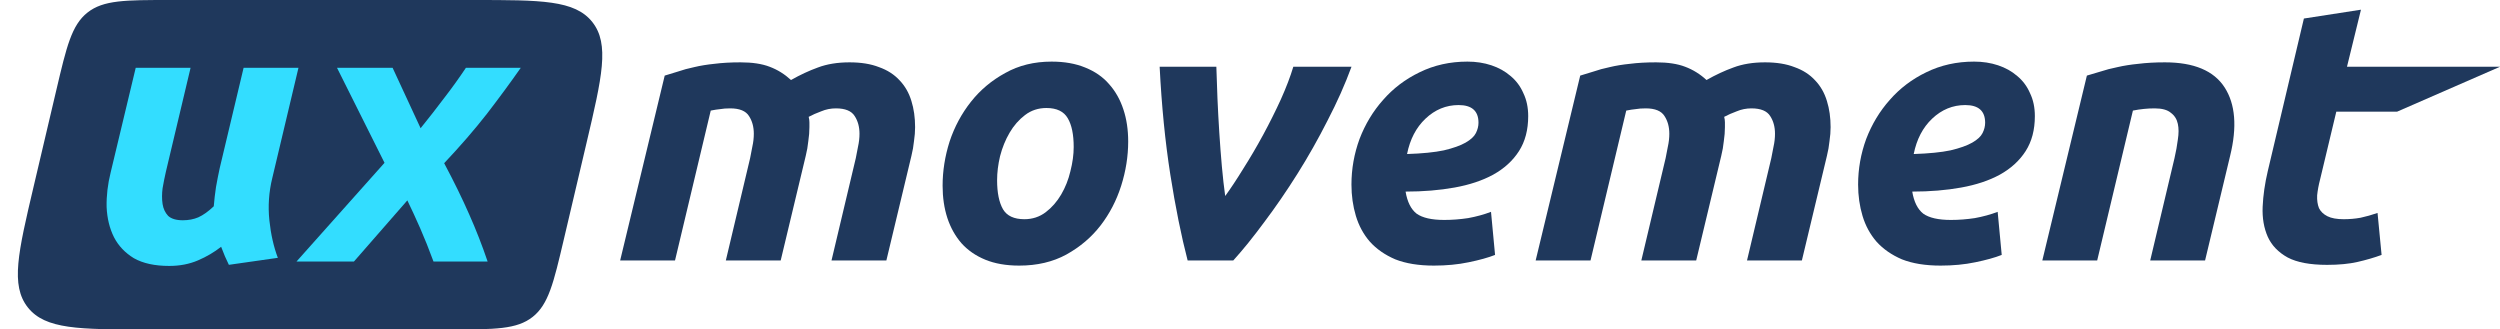
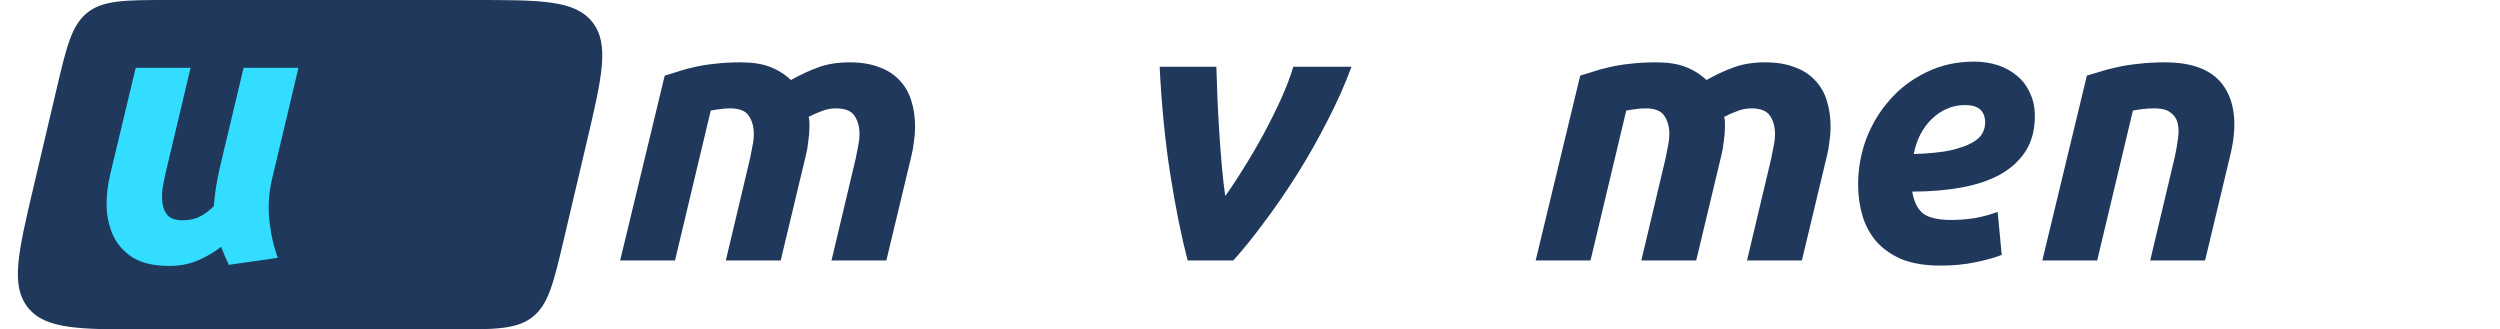
<svg xmlns="http://www.w3.org/2000/svg" width="258" height="34" viewBox="0 0 258 34" fill="none">
  <path d="M5.823 9.252C6.868 4.813 7.39 2.593 9.027 1.297C10.664 0 12.944 0 17.504 0H48.849C55.834 0 59.326 0 61.128 2.275C62.929 4.55 62.13 7.949 60.53 14.748L58.177 24.748C57.132 29.188 56.61 31.407 54.973 32.703C53.336 34 51.056 34 46.496 34H15.151C8.166 34 4.674 34 2.872 31.725C1.07 29.45 1.87 26.051 3.47 19.252L5.823 9.252Z" fill="#1F385C" />
  <path d="M68.598 7.802C69.029 7.675 69.485 7.536 69.966 7.384C70.473 7.207 71.03 7.055 71.638 6.928C72.271 6.776 72.968 6.662 73.728 6.586C74.513 6.485 75.413 6.434 76.426 6.434C77.642 6.434 78.643 6.586 79.428 6.89C80.239 7.194 80.973 7.65 81.632 8.258C82.569 7.726 83.494 7.295 84.406 6.966C85.343 6.611 86.433 6.434 87.674 6.434C88.865 6.434 89.878 6.599 90.714 6.928C91.575 7.232 92.285 7.688 92.842 8.296C93.399 8.879 93.805 9.588 94.058 10.424C94.311 11.235 94.438 12.134 94.438 13.122C94.438 13.578 94.4 14.059 94.324 14.566C94.273 15.073 94.185 15.579 94.058 16.086L91.474 26.878H85.812L88.32 16.314C88.396 15.959 88.472 15.567 88.548 15.136C88.649 14.68 88.7 14.237 88.7 13.806C88.7 13.097 88.535 12.489 88.206 11.982C87.877 11.45 87.231 11.184 86.268 11.184C85.736 11.184 85.229 11.285 84.748 11.488C84.267 11.665 83.836 11.855 83.456 12.058C83.507 12.261 83.532 12.451 83.532 12.628C83.532 12.805 83.532 12.97 83.532 13.122C83.532 13.578 83.494 14.059 83.418 14.566C83.367 15.073 83.279 15.579 83.152 16.086L80.568 26.878H74.906L77.414 16.314C77.49 15.959 77.566 15.567 77.642 15.136C77.743 14.68 77.794 14.237 77.794 13.806C77.794 13.097 77.629 12.489 77.3 11.982C76.971 11.45 76.325 11.184 75.362 11.184C74.957 11.184 74.615 11.209 74.336 11.26C74.057 11.285 73.728 11.336 73.348 11.412L69.662 26.878H64L68.598 7.802Z" fill="#1F385C" />
-   <path d="M105.181 27.41C103.838 27.41 102.673 27.207 101.685 26.802C100.697 26.397 99.873 25.827 99.215 25.092C98.581 24.357 98.1 23.496 97.771 22.508C97.441 21.495 97.277 20.38 97.277 19.164C97.277 17.644 97.517 16.124 97.999 14.604C98.505 13.084 99.24 11.716 100.203 10.5C101.165 9.284 102.343 8.296 103.737 7.536C105.13 6.751 106.726 6.358 108.525 6.358C109.842 6.358 110.995 6.561 111.983 6.966C112.996 7.371 113.819 7.941 114.453 8.676C115.111 9.411 115.605 10.285 115.935 11.298C116.264 12.286 116.429 13.388 116.429 14.604C116.429 16.124 116.188 17.644 115.707 19.164C115.225 20.684 114.516 22.052 113.579 23.268C112.641 24.484 111.463 25.485 110.045 26.27C108.651 27.03 107.03 27.41 105.181 27.41ZM107.993 11.146C107.157 11.146 106.422 11.387 105.789 11.868C105.155 12.349 104.623 12.957 104.193 13.692C103.762 14.427 103.433 15.237 103.205 16.124C103.002 16.985 102.901 17.809 102.901 18.594C102.901 19.886 103.103 20.887 103.509 21.596C103.914 22.28 104.649 22.622 105.713 22.622C106.549 22.622 107.283 22.381 107.917 21.9C108.55 21.419 109.082 20.811 109.513 20.076C109.943 19.341 110.26 18.543 110.463 17.682C110.691 16.795 110.805 15.959 110.805 15.174C110.805 13.882 110.602 12.894 110.197 12.21C109.791 11.501 109.057 11.146 107.993 11.146Z" fill="#1F385C" />
  <path d="M122.564 26.878C121.905 24.345 121.31 21.393 120.778 18.024C120.246 14.629 119.879 10.918 119.676 6.89H125.528C125.553 7.878 125.591 8.967 125.642 10.158C125.693 11.323 125.756 12.501 125.832 13.692C125.908 14.883 125.997 16.048 126.098 17.188C126.199 18.303 126.313 19.316 126.44 20.228C126.997 19.468 127.618 18.531 128.302 17.416C129.011 16.301 129.695 15.136 130.354 13.92C131.013 12.704 131.621 11.488 132.178 10.272C132.735 9.031 133.166 7.903 133.47 6.89H139.474C138.815 8.689 137.992 10.538 137.004 12.438C136.041 14.338 135.003 16.175 133.888 17.948C132.773 19.721 131.633 21.381 130.468 22.926C129.328 24.471 128.264 25.789 127.276 26.878H122.564Z" fill="#1F385C" />
-   <path d="M139.47 19.05C139.47 17.429 139.749 15.858 140.306 14.338C140.889 12.818 141.699 11.475 142.738 10.31C143.777 9.119 145.031 8.169 146.5 7.46C147.995 6.725 149.641 6.358 151.44 6.358C152.327 6.358 153.15 6.485 153.91 6.738C154.67 6.991 155.329 7.359 155.886 7.84C156.469 8.321 156.912 8.917 157.216 9.626C157.545 10.31 157.71 11.095 157.71 11.982C157.71 13.401 157.393 14.604 156.76 15.592C156.127 16.58 155.24 17.391 154.1 18.024C152.985 18.632 151.655 19.075 150.11 19.354C148.565 19.633 146.88 19.772 145.056 19.772C145.233 20.836 145.613 21.596 146.196 22.052C146.804 22.483 147.754 22.698 149.046 22.698C149.857 22.698 150.68 22.635 151.516 22.508C152.352 22.356 153.137 22.141 153.872 21.862L154.29 26.308C153.581 26.587 152.669 26.84 151.554 27.068C150.465 27.296 149.274 27.41 147.982 27.41C146.411 27.41 145.081 27.195 143.992 26.764C142.928 26.308 142.054 25.7 141.37 24.94C140.711 24.18 140.23 23.293 139.926 22.28C139.622 21.267 139.47 20.19 139.47 19.05ZM150.528 10.842C149.236 10.842 148.096 11.311 147.108 12.248C146.145 13.16 145.512 14.376 145.208 15.896C146.779 15.845 148.045 15.719 149.008 15.516C149.971 15.288 150.718 15.022 151.25 14.718C151.782 14.414 152.137 14.085 152.314 13.73C152.491 13.375 152.58 13.021 152.58 12.666C152.58 11.45 151.896 10.842 150.528 10.842Z" fill="#1F385C" />
  <path d="M163.078 7.802C163.509 7.675 163.965 7.536 164.446 7.384C164.953 7.207 165.51 7.055 166.118 6.928C166.752 6.776 167.448 6.662 168.208 6.586C168.994 6.485 169.893 6.434 170.906 6.434C172.122 6.434 173.123 6.586 173.908 6.89C174.719 7.194 175.454 7.65 176.112 8.258C177.05 7.726 177.974 7.295 178.886 6.966C179.824 6.611 180.913 6.434 182.154 6.434C183.345 6.434 184.358 6.599 185.194 6.928C186.056 7.232 186.765 7.688 187.322 8.296C187.88 8.879 188.285 9.588 188.538 10.424C188.792 11.235 188.918 12.134 188.918 13.122C188.918 13.578 188.88 14.059 188.804 14.566C188.754 15.073 188.665 15.579 188.538 16.086L185.954 26.878H180.292L182.8 16.314C182.876 15.959 182.952 15.567 183.028 15.136C183.13 14.68 183.18 14.237 183.18 13.806C183.18 13.097 183.016 12.489 182.686 11.982C182.357 11.45 181.711 11.184 180.748 11.184C180.216 11.184 179.71 11.285 179.228 11.488C178.747 11.665 178.316 11.855 177.936 12.058C177.987 12.261 178.012 12.451 178.012 12.628C178.012 12.805 178.012 12.97 178.012 13.122C178.012 13.578 177.974 14.059 177.898 14.566C177.848 15.073 177.759 15.579 177.632 16.086L175.048 26.878H169.386L171.894 16.314C171.97 15.959 172.046 15.567 172.122 15.136C172.224 14.68 172.274 14.237 172.274 13.806C172.274 13.097 172.11 12.489 171.78 11.982C171.451 11.45 170.805 11.184 169.842 11.184C169.437 11.184 169.095 11.209 168.816 11.26C168.538 11.285 168.208 11.336 167.828 11.412L164.142 26.878H158.48L163.078 7.802Z" fill="#1F385C" />
  <path d="M191.757 19.05C191.757 17.429 192.036 15.858 192.593 14.338C193.176 12.818 193.987 11.475 195.025 10.31C196.064 9.119 197.318 8.169 198.787 7.46C200.282 6.725 201.929 6.358 203.727 6.358C204.614 6.358 205.437 6.485 206.197 6.738C206.957 6.991 207.616 7.359 208.173 7.84C208.756 8.321 209.199 8.917 209.503 9.626C209.833 10.31 209.997 11.095 209.997 11.982C209.997 13.401 209.681 14.604 209.047 15.592C208.414 16.58 207.527 17.391 206.387 18.024C205.273 18.632 203.943 19.075 202.397 19.354C200.852 19.633 199.167 19.772 197.343 19.772C197.521 20.836 197.901 21.596 198.483 22.052C199.091 22.483 200.041 22.698 201.333 22.698C202.144 22.698 202.967 22.635 203.803 22.508C204.639 22.356 205.425 22.141 206.159 21.862L206.577 26.308C205.868 26.587 204.956 26.84 203.841 27.068C202.752 27.296 201.561 27.41 200.269 27.41C198.699 27.41 197.369 27.195 196.279 26.764C195.215 26.308 194.341 25.7 193.657 24.94C192.999 24.18 192.517 23.293 192.213 22.28C191.909 21.267 191.757 20.19 191.757 19.05ZM202.815 10.842C201.523 10.842 200.383 11.311 199.395 12.248C198.433 13.16 197.799 14.376 197.495 15.896C199.066 15.845 200.333 15.719 201.295 15.516C202.258 15.288 203.005 15.022 203.537 14.718C204.069 14.414 204.424 14.085 204.601 13.73C204.779 13.375 204.867 13.021 204.867 12.666C204.867 11.45 204.183 10.842 202.815 10.842Z" fill="#1F385C" />
  <path d="M215.366 7.802C215.796 7.675 216.265 7.536 216.772 7.384C217.304 7.207 217.886 7.055 218.52 6.928C219.178 6.776 219.9 6.662 220.686 6.586C221.496 6.485 222.408 6.434 223.422 6.434C226.411 6.434 228.463 7.295 229.578 9.018C230.692 10.741 230.882 13.097 230.148 16.086L227.564 26.878H221.902L224.41 16.314C224.562 15.655 224.676 15.022 224.752 14.414C224.853 13.781 224.853 13.236 224.752 12.78C224.65 12.299 224.41 11.919 224.03 11.64C223.675 11.336 223.118 11.184 222.358 11.184C221.623 11.184 220.876 11.26 220.116 11.412L216.43 26.878H210.768L215.366 7.802Z" fill="#1F385C" />
-   <path d="M237.762 1.912L243.652 1L242.208 6.89H258L247.376 11.526H241.106L239.434 18.518C239.282 19.101 239.181 19.645 239.13 20.152C239.105 20.659 239.168 21.102 239.32 21.482C239.497 21.837 239.789 22.115 240.194 22.318C240.599 22.521 241.157 22.622 241.866 22.622C242.474 22.622 243.057 22.571 243.614 22.47C244.197 22.343 244.779 22.179 245.362 21.976L245.78 26.308C245.02 26.587 244.197 26.827 243.31 27.03C242.423 27.233 241.372 27.334 240.156 27.334C238.408 27.334 237.053 27.081 236.09 26.574C235.127 26.042 234.443 25.333 234.038 24.446C233.633 23.534 233.455 22.495 233.506 21.33C233.557 20.165 233.734 18.936 234.038 17.644L237.762 1.912Z" fill="#1F385C" />
  <path d="M30.801 7L28.103 18.362C27.748 19.806 27.647 21.263 27.799 22.732C27.951 24.176 28.242 25.468 28.673 26.608L23.619 27.33C23.34 26.773 23.074 26.152 22.821 25.468C22.112 26.025 21.314 26.494 20.427 26.874C19.54 27.254 18.552 27.444 17.463 27.444C15.968 27.444 14.752 27.178 13.815 26.646C12.903 26.089 12.219 25.367 11.763 24.48C11.307 23.568 11.054 22.529 11.003 21.364C10.978 20.199 11.117 19.008 11.421 17.792L14.005 7H19.667L17.121 17.716C16.994 18.273 16.88 18.843 16.779 19.426C16.703 20.009 16.703 20.553 16.779 21.06C16.855 21.541 17.045 21.947 17.349 22.276C17.678 22.58 18.185 22.732 18.869 22.732C19.452 22.732 19.984 22.631 20.465 22.428C20.972 22.2 21.504 21.82 22.061 21.288C22.112 20.655 22.188 19.996 22.289 19.312C22.416 18.603 22.542 17.957 22.669 17.374L25.139 7H30.801Z" fill="#33DDFF" />
-   <path d="M40.518 7L43.406 13.232C44.267 12.168 45.078 11.129 45.838 10.116C46.623 9.103 47.37 8.064 48.08 7H53.742C52.678 8.52 51.512 10.103 50.246 11.75C48.979 13.371 47.51 15.069 45.838 16.842C46.851 18.742 47.712 20.503 48.422 22.124C49.131 23.72 49.764 25.341 50.322 26.988H44.736C44.28 25.747 43.824 24.607 43.368 23.568C42.912 22.529 42.468 21.567 42.038 20.68L36.528 26.988H30.6L39.682 16.804L34.78 7H40.518Z" fill="#33DDFF" />
</svg>